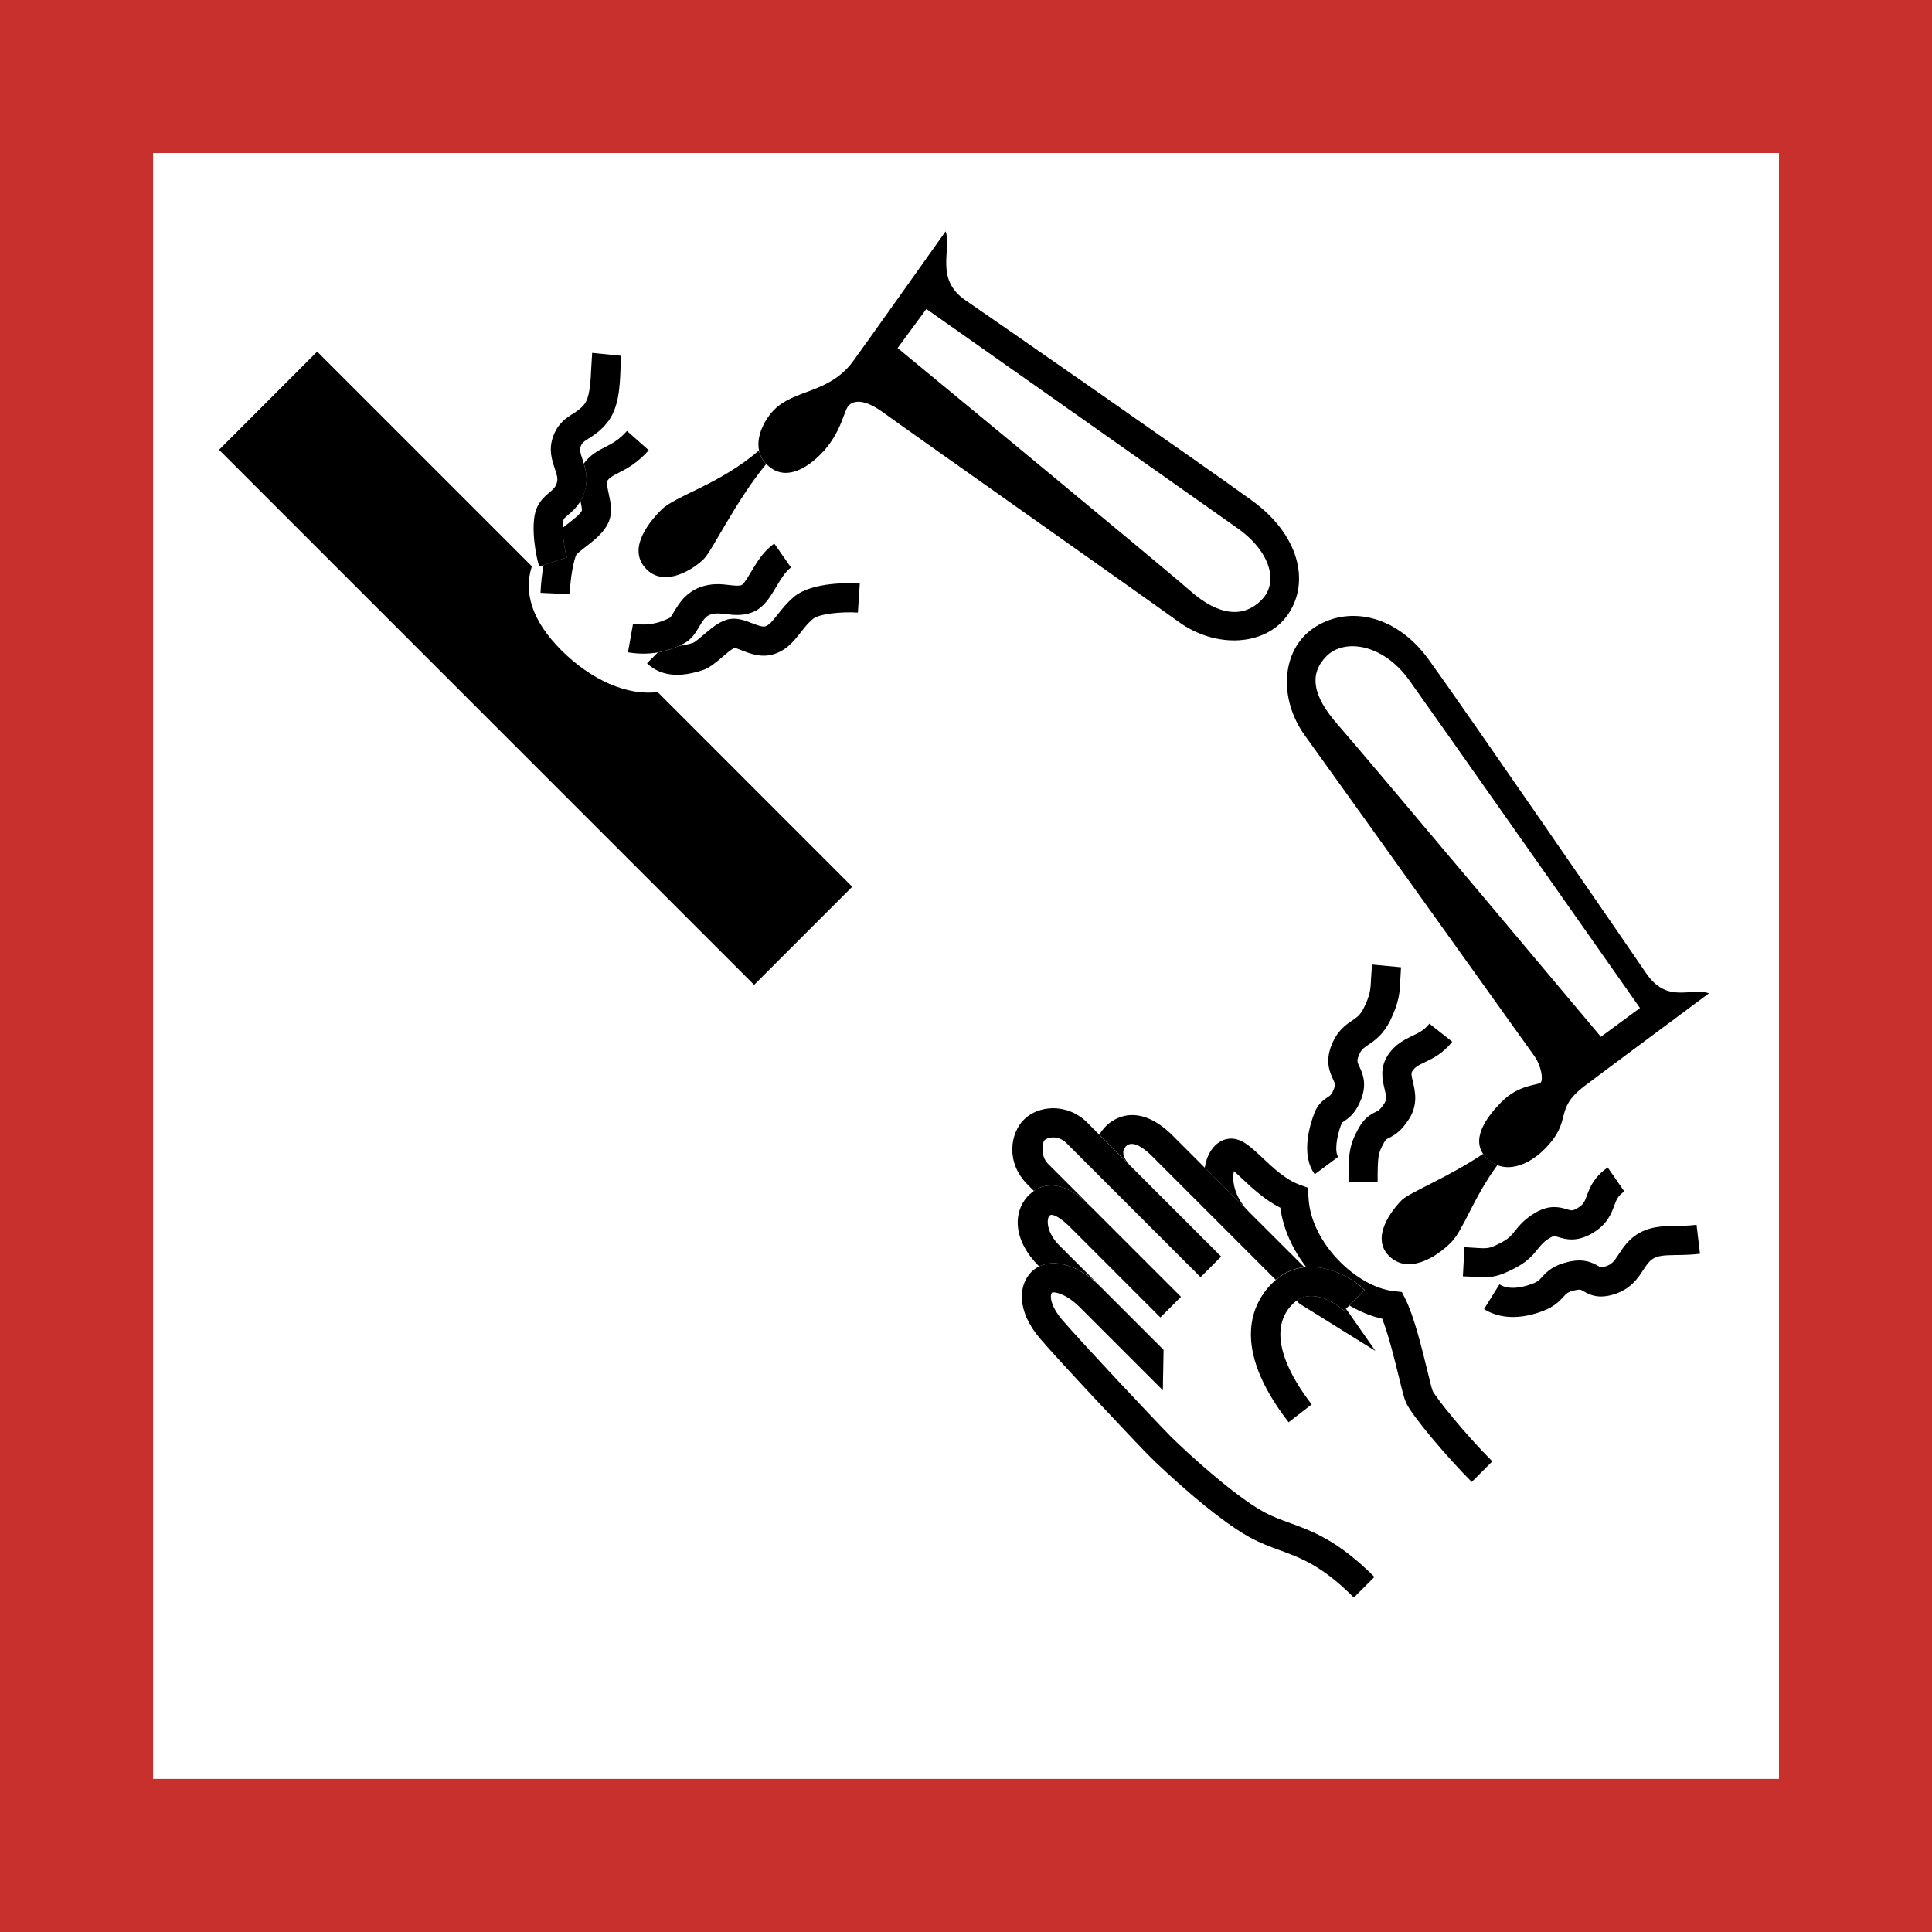
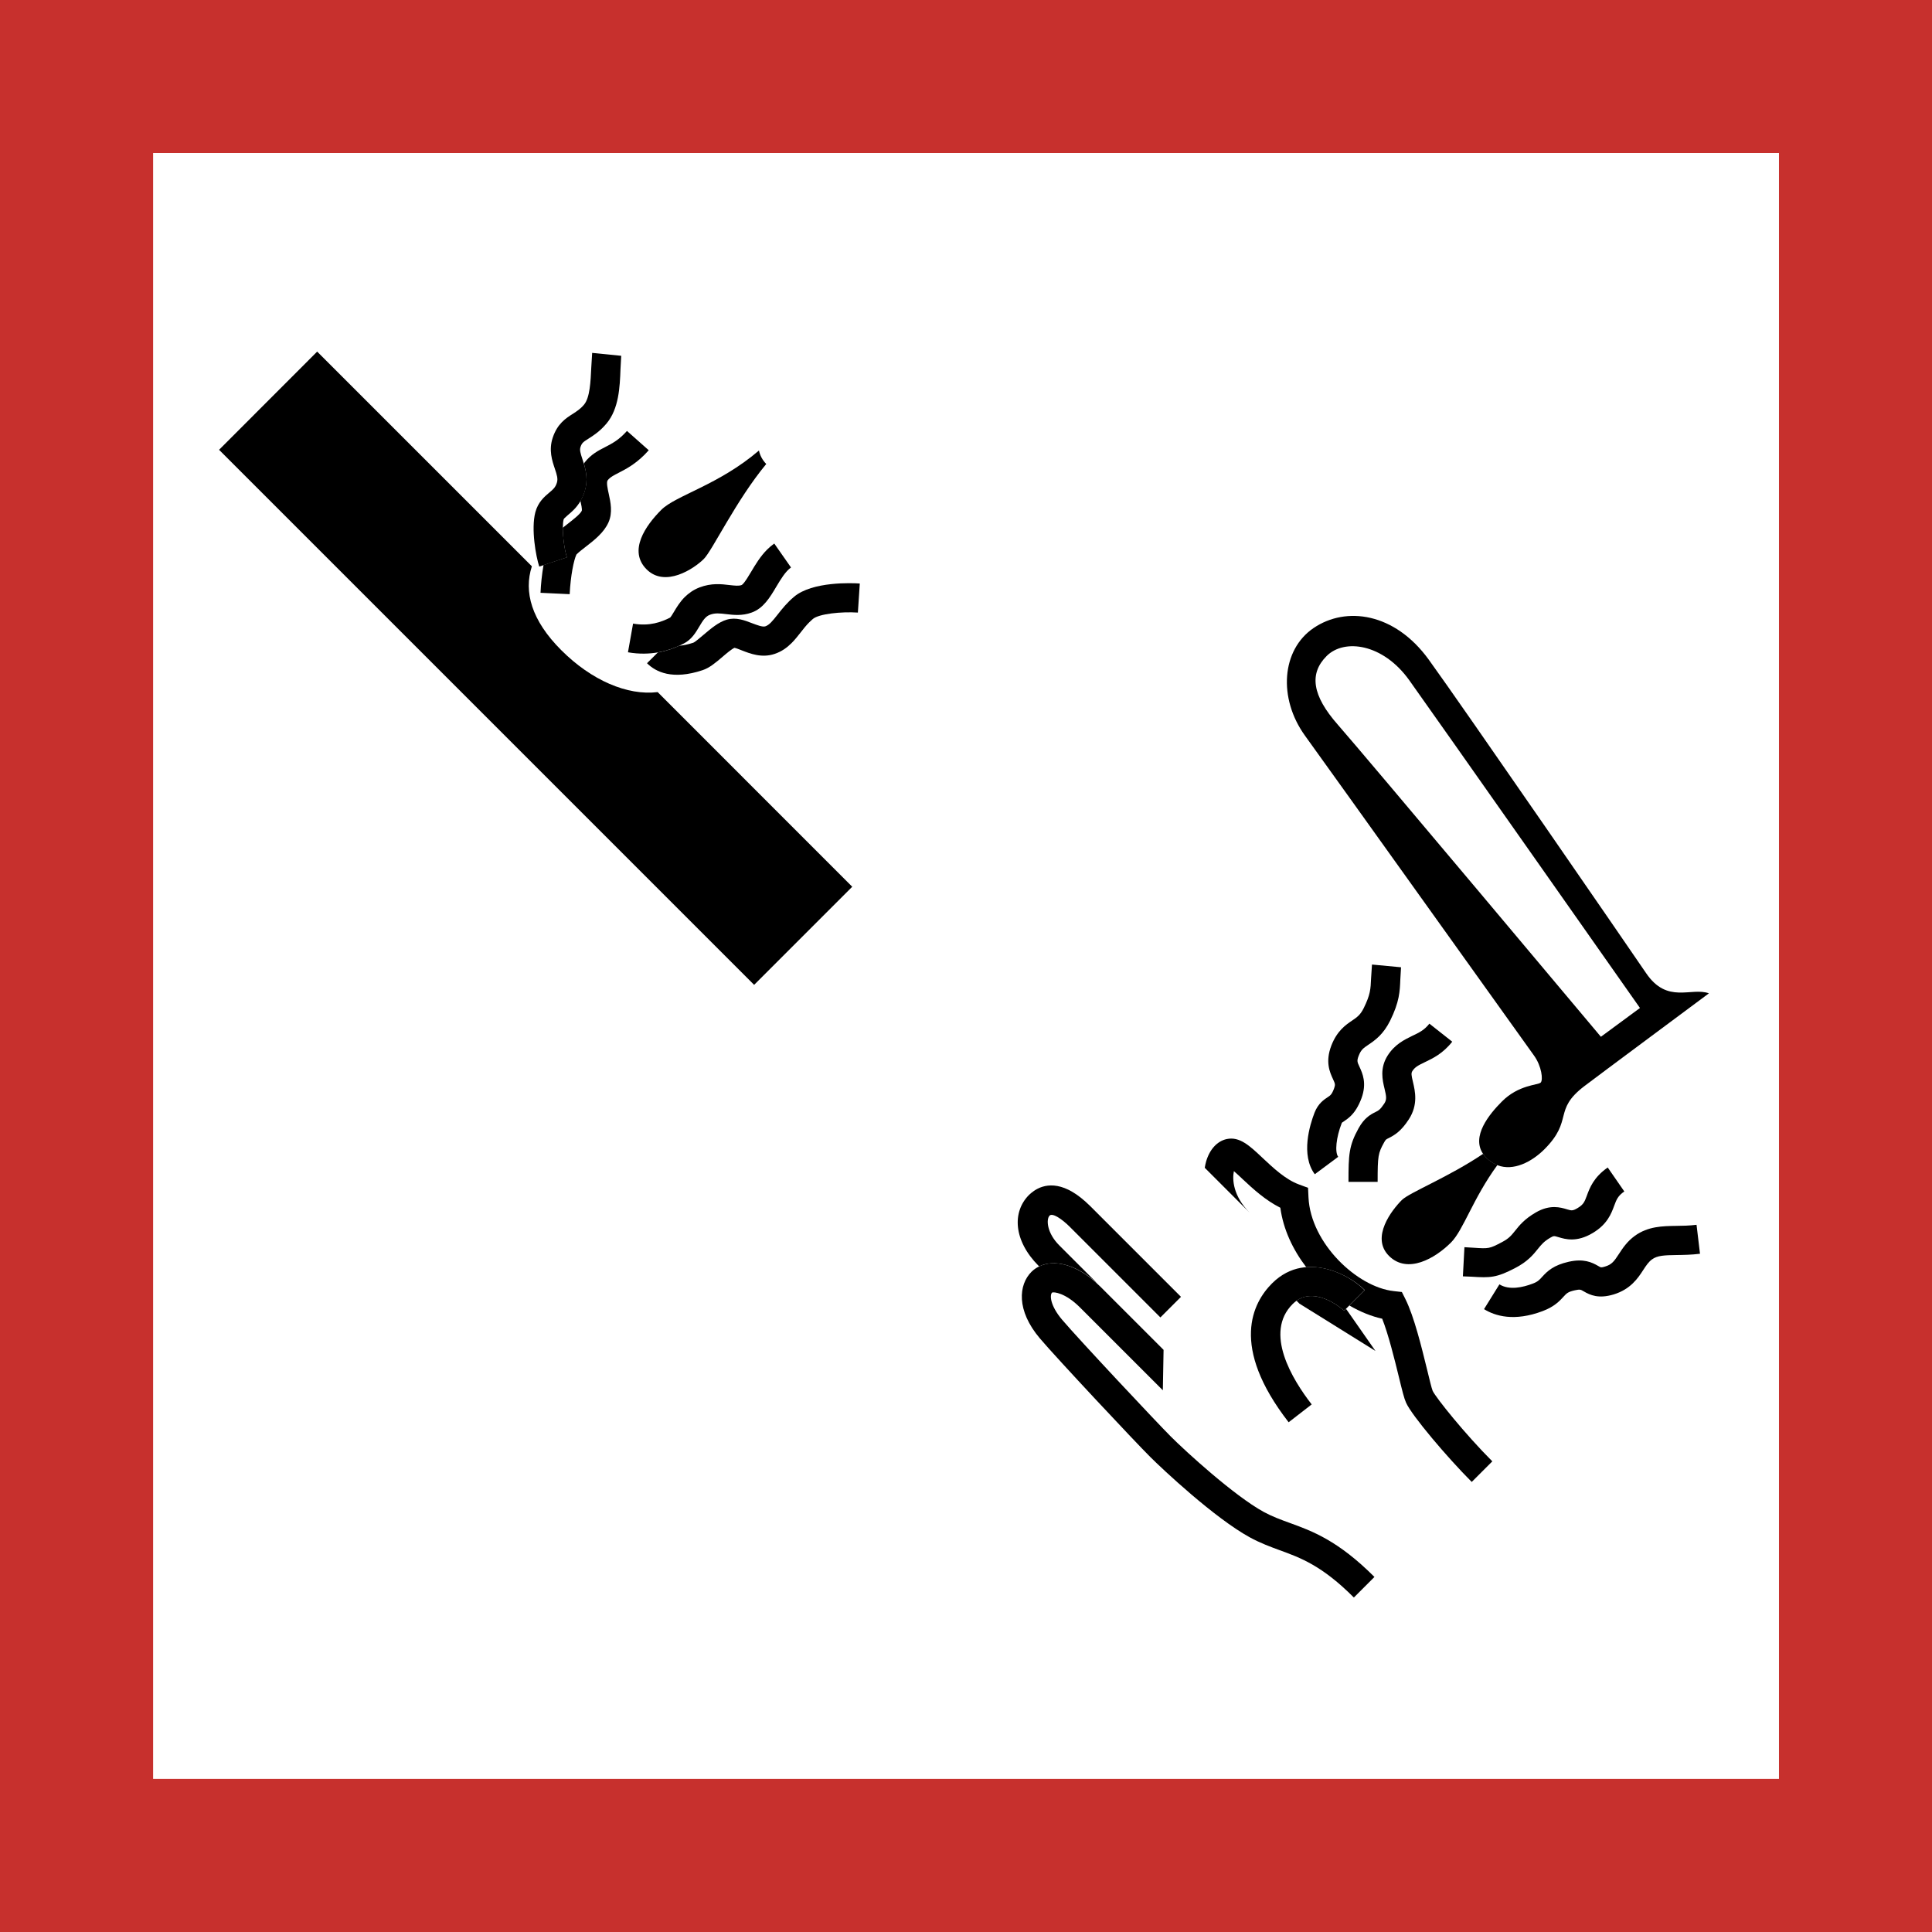
<svg xmlns="http://www.w3.org/2000/svg" version="1.1" id="Ebene_1" x="0px" y="0px" viewBox="0 0 2121 2121" style="enable-background:new 0 0 2121 2121;" xml:space="preserve">
  <style type="text/css">
	.st0{fill:none;}
	.st1{fill:#C7302D;}
</style>
  <g>
    <path class="st0" d="M638.7,560.7c0.4-1.7-0.7-7.2-1.5-10.9c-4.4,7.4-9.8,12-13.8,15.4c-3.7,3.1-4.5,4-4.8,5.1   c-0.6,2.3-0.8,5.4-0.8,9c1.7-1.4,3.5-2.7,5.3-4.2C628.6,570.9,637.1,564.4,638.7,560.7z" />
    <path class="st0" d="M1358.9,580.1C1323,554.7,1017,339.2,1017,339.2l-31.6,42.9c0,0,289,238.1,321.1,266.4s58.9,29.7,78.3,10.4   C1404.1,639.6,1394.7,605.6,1358.9,580.1z" />
    <path class="st0" d="M1434,1391.1c-14.6-19.1-25.2-41.4-28.4-65.2c-16.5-8.3-30.1-20.8-41.3-31.3c-3-2.9-6.6-6.2-9.7-8.9   c-1.9,9-0.9,27.3,17.4,45.7l59.8,59.8C1432.6,1391.2,1433.3,1391.1,1434,1391.1z" />
    <path class="st0" d="M1468.7,795.6c28.3,32.1,288.8,342.6,288.8,342.6l42.9-31.6c0,0-227.8-324.3-253.4-360   c-28.8-40.1-71.2-45.7-90.5-26.4C1437.1,739.5,1440.4,763.6,1468.7,795.6z" />
    <path class="st0" d="M168.1,168.1c0,147,0,1637.9,0,1784.9c147,0,1638,0,1784.9,0c0-147,0-1637.9,0-1784.9   C1806,168,315.1,168.1,168.1,168.1z M681.8,390.6l-0.8,14.6c-0.8,19.4-1.7,43.4-15.3,59.7c-7.2,8.5-14.4,13.1-19.6,16.5   c-6.1,3.9-7.5,4.9-9,9.3c-1.1,3.2-0.2,6.5,2.2,13.7c0.5,1.5,1,3.1,1.5,4.7c0.3-0.4,0.6-0.9,0.9-1.3c6.9-8.9,15.2-13.1,22.5-16.8   c7.8-4,15.1-7.7,23.9-17.7l23.9,21.2c-1.5,1.7-3,3.3-4.5,4.8c-11.1,11.1-21.2,16.2-28.8,20.1c-5.2,2.7-8.2,4.3-10.5,6.6   c-0.5,0.5-0.9,0.9-1.3,1.5c-1.6,2,0,9.4,1.2,14.9c2,9.2,4.5,20.6-0.3,31.3c-2.4,5.3-6.1,10-10.3,14.3c-4.7,4.7-10,8.8-15,12.7   c-3,2.3-7.2,5.6-9.2,7.6c-0.3,0.3-0.5,0.5-0.7,0.7c-2.9,6.2-6.5,23.2-7.4,43.5l-32-1.5c0.4-9.4,1.5-20.3,3.3-30.5l-4.8,1.6   c-3.8-11.3-9.1-41.3-4.3-59.6c2.9-11.3,10-17.2,15.3-21.6c4.3-3.6,6.8-5.7,8.4-11c1.3-4.2,0-8.3-2.3-15.3c-2.9-8.6-6.8-20.3-2.3-34   c5.1-15.3,14.5-21.3,22.1-26.2c4.4-2.8,8.3-5.3,12.3-10.1c6.6-7.8,7.3-25.8,7.9-40.3l1-16.5L681.8,390.6z M827.8,1081.1   L240.5,493.8L348.2,386l235.7,235.7c-9.1,28-0.4,59.3,32.3,92.1c33.1,33.1,72.6,50.1,105.8,46l213.5,213.6L827.8,1081.1z    M740.1,671.5c2.8-4.7,6.4-10.7,11.8-16.1c4.2-4.2,9.4-7.9,16.1-10.5c13.1-5,24.1-3.7,33-2.6c6.3,0.8,10.1,1.1,13.2,0   c0.4-0.2,0.8-0.5,1.3-1c2.7-2.7,6.6-9.2,9.3-13.7c4.8-8,10.1-16.9,17.5-24.3c2.4-2.4,4.9-4.6,7.8-6.6l18.3,26.2   c-6.1,4.3-11.2,12.8-16.1,21c-7,11.7-14.2,23.8-27.2,28.5c-10.5,3.7-20.1,2.6-27.8,1.7c-6.8-0.8-12.1-1.4-17.9,0.7   c-4.9,1.9-7.7,6.2-11.8,13.1c-4,6.6-8.5,14.1-16.8,18.4c-1.2,0.6-2.9,1.5-4.9,2.4c4.4-0.3,9.6-1.3,15.4-3.3   c2.2-0.9,7.7-5.6,11.4-8.8c8-6.8,16.2-13.8,25.3-16.5c10.2-3,19.6,0.7,27.9,3.9c5.3,2.1,11.4,4.5,14.5,3.4   c4.4-1.5,7.9-5.6,13.5-12.9c4.8-6.1,10.2-13,18.1-19.6c20.1-16.9,63.6-15,72.1-14.5l-2.1,31.9c-18.5-1.2-42.7,1.4-49.4,7   c-1.4,1.1-2.6,2.3-3.8,3.5c-3.6,3.6-6.6,7.4-9.7,11.4c-3,3.8-6.1,7.8-9.8,11.5c-5,5-10.9,9.4-18.8,12c-14.1,4.7-26.9-0.3-36.2-4   c-2.5-1-6-2.3-7.8-2.7c-3,1.3-9.1,6.5-13,9.8c-7.4,6.3-14.3,12.2-21.9,14.7c-33.2,11.1-51.6,2-61.1-7.6l12-12   c-9.3,1.7-20.5,2.2-33-0.1l5.6-31.5c18.2,3.3,31.3-1.8,40.8-6.6C736.8,676.9,738.8,673.7,740.1,671.5z M1294,682.7   c-41-29.7-303.9-214.8-324.6-229.9c-20.8-15.1-32.1-13.2-37.7-7.5c-5.7,5.7-7.8,30.4-31.1,53.8c-15.1,15.1-39.1,30.6-58.9,10.8   c-0.1-0.1-0.2-0.3-0.4-0.4c-33.1,39.9-59,94.7-68.5,104.2c-10.8,10.8-42.5,31.8-62.9,11.4c-20.4-20.4-1.2-47.9,16.2-65.3   c15.9-15.9,63.1-27.3,107.2-65.1c-3.7-17.3,8.1-36.3,16.4-44.6c22.9-22.9,59.5-17.7,86.1-52.4C943,388,1038,254.1,1038,254.1   c7.1,19.4-12.5,52.3,21.9,75.7c23.4,15.9,263.1,182.5,314.7,220c51.6,37.5,63.7,89.1,39.6,124.5   C1390.2,709.6,1335.1,712.4,1294,682.7z M1754.7,1389.9c3,1.8,3.1,1.8,7.5,0.5c7.3-2.2,9.9-5.8,15.1-13.8c4-6.1,9-13.7,17.5-19.9   c14.4-10.4,30.2-10.7,45.5-10.9c7-0.1,14.3-0.2,22.2-1.2l3.8,31.8c-9.6,1.1-18.1,1.3-25.6,1.4c-13.8,0.2-21.2,0.5-27.1,4.8   c-3.8,2.8-6.4,6.7-9.6,11.6c-5.9,9-13.9,21.2-32.6,26.9c-16.4,4.9-25.6,0.8-32.9-3.5c-3.2-1.9-4-2.3-9.5-1.1   c-7.8,1.7-9.1,3.3-12.5,7c-4.2,4.6-9.9,10.9-22.8,15.8c-31.4,11.9-52.4,5.4-64.5-2.1l16.9-27.2c10.8,6.7,25.7,3.3,36.3-0.7   c5.7-2.2,7.3-4,10.4-7.3c6.1-6.8,12.9-13.1,29.3-16.8C1738.5,1381.5,1747.6,1385.7,1754.7,1389.9z M1617.8,1369.7   c16.6,1.1,17.3,1.1,31.1-6.1c7.7-4,10.4-7.4,14.5-12.5c4.7-5.8,10.4-13,22.7-20.1c15.7-9.1,27.3-5.5,34.2-3.5   c5.1,1.6,6.3,1.9,11.8-1.4c6.4-3.8,7.6-6.9,10.1-13.6c3.2-8.5,7.5-20.2,22.9-30.9l18.2,26.3c-7.1,4.9-8.6,9-11.1,15.7   c-3.2,8.6-7.6,20.4-23.7,30c-17.6,10.5-30,6.7-37.4,4.5c-4.9-1.5-5.3-1.6-8.9,0.5c-7.1,4.1-9.9,7.6-13.8,12.4   c-4.9,6.1-11,13.7-24.6,20.8c-20.8,10.9-27.6,11-48,9.7l-9.6-0.6l1.7-32L1617.8,1369.7z M1566.5,1503.2c2.3,9.4,5.2,21.1,6.2,23.7   c3.6,7.7,35.5,47.5,65.5,77.4l-22.6,22.6c-26.5-26.5-65.8-72.8-72.1-87c-2.1-4.6-4.1-12.7-8.1-29.1c-4.6-18.8-11.2-45.9-18.1-63.1   c-11.9-2.6-24.2-7.6-36-14.5l-3.7,3.7l0.7,0.7l31.7,45.4l-83.4-51.9l-3.3-3.3c-1.4,1-2.8,2.2-4.2,3.6   c-31.7,31.7-0.5,82.7,20.9,110.2l-25.3,19.6c-64.9-83.6-39.2-131.4-18.2-152.5c1.3-1.3,2.7-2.5,4-3.7L1265,1269.6   c-16.1-16.1-24.7-15.3-28.9-11.1c-4.2,4.2-5,11.4,5.1,21.5l99.5,99.5l-22.6,22.6l-147-147c-9.7-9.7-21.4-6.3-24.3-3.4   c-2.6,2.9-4.6,17.6,3.9,26l41.4,41.4l-0.2,0.2c1.7,1.5,3.4,3.1,5.2,4.9l99.5,99.5l-22.6,22.6l-99.5-99.5   c-8.5-8.5-18.9-15.5-22.1-12.3c-3.7,3.7-3.4,18.7,10.6,32.7l40.8,40.8l-0.1,0.1c1.5,1.4,3.1,2.8,4.6,4.3l69.3,69.3l-0.8,44.4   l-91.1-91.1c-15.9-15.9-28.6-17.1-30.5-16.2c-2.7,2.7-2.2,14.2,11,29.8c18.3,21.6,104.3,113.2,119.3,128.2   c15.9,15.9,69.6,65,102,82.8c9.4,5.1,18.7,8.6,28.6,12.1c24.8,9.1,53,19.3,93,59.3l-22.6,22.6c-35-35-58.5-43.6-81.3-51.9   c-10.6-3.9-21.5-7.8-33-14.2c-38.7-21.2-96-75-109.3-88.3c-16.3-16.3-102.2-107.8-121.1-130.1c-26-30.8-23.4-58.9-9.2-73.1   c2.5-2.5,5.3-4.4,8.4-5.9l-0.5-0.5c-28-28-29.2-59.4-10.6-78c1.4-1.4,3.2-2.9,5.4-4.4l-7-7c-24-24-19.2-56-3.9-71.3   c16-16,47.8-18.5,69.6,3.4l13.2,13.2c2.3-3.9,4.9-7,7.2-9.3c8.2-8.2,35.5-27.4,73.5,10.6l35.1,35.1c0.4-2.4,0.9-4.7,1.5-6.9   c3.9-13.4,12.1-22.4,22.5-24.6c14.3-3.1,25.4,7.5,39.6,20.8c11.1,10.5,25,23.6,39.8,29l10,3.7l0.5,10.6   c2.4,50.3,53.5,98.6,93.6,102.8l8.7,0.9l3.9,7.8C1552.3,1445.2,1560.5,1478.7,1566.5,1503.2z M1491.7,1159.1   c-2.1,5.3-1.5,6.6,1,11.9c3.3,7.1,8.3,17.9,2.2,34.4c-3.4,9.4-7.4,15.1-11.5,19.2c-2.7,2.7-5.5,4.7-8.2,6.5l-1.8,1.2l-0.3,0.7   c-6,15.4-7.7,31.6-3.8,36.8l-25.7,19.1c-15.7-21.2-5.5-54.3-0.3-67.5c4-10.3,10.5-14.5,14.5-17.1c3-1.9,4.6-3,7.1-9.9   c1.5-4,1.1-4.9-1.3-9.9c-3.5-7.5-8.7-18.9-1.8-36.9c6.3-16.3,15.8-22.7,22.8-27.4c5.4-3.7,9-6.1,12.8-13.8   c7.2-14.6,7.5-20.6,8-32.5l1-15.2l31.9,3l-0.8,13.5c-0.6,13.2-1.1,24.6-11.2,45.2c-3.7,7.5-7.8,12.8-11.8,16.8   c-4.2,4.2-8.3,7-11.8,9.3c-2.6,1.8-4.6,3.1-6.2,4.7C1494.5,1153.3,1493.1,1155.5,1491.7,1159.1z M1569.2,1123.9l25.1,19.8   c-10.3,13-21.3,18.3-30.1,22.5c-7.3,3.5-10.9,5.4-13.7,9.8c-1.4,2.2-1.1,4.6,0.7,12c2.3,9.9,5.9,24.8-4.6,41   c-8.4,13-15.6,17.3-22.2,20.6c-2.8,1.4-3.1,1.5-4.9,4.7c-6.6,11.9-7.1,14.8-7.1,43.3h-32c0-30.2,0.5-39.7,11.1-58.9   c6.1-11,12.3-14.7,18.6-17.8c3.2-1.6,5.3-2.6,9.6-9.3c2.8-4.3,2.4-7.5,0.3-16.2c-2.3-9.5-5.4-22.6,3.4-36.5   c7.8-12.4,18.4-17.5,27-21.5C1557.8,1133.8,1563.6,1131,1569.2,1123.9z M1442.2,689.2c35.4-24,88.7-17.1,126.2,34.6   c37.5,51.6,222.8,320.9,238.7,344.3c23.4,34.4,49.7,15.1,69,22.2c0,0-127.3,94.7-136.9,102c-34.6,26.5-11.5,37-43.8,69.3   c-13.9,13.9-33.9,24.2-51.5,17.4c-27,37.1-37.2,71.4-51,85.1c-17.4,17.4-47.7,34.9-68.1,14.6c-20.4-20.4,3.4-50.5,14.2-61.3   c8.3-8.3,51.6-25.4,89.2-50.7c-13.2-19.3,6.7-43.6,20.7-57.6c18.4-18.4,39.8-17.9,42.5-20.7c2.8-2.8,1.2-17.9-7.4-29.8   c-15.1-20.8-221.6-309.9-251.3-351C1403,766.6,1406.8,713.3,1442.2,689.2z" />
    <path d="M616.2,713.8c-32.8-32.8-41.4-64.1-32.3-92.1L348.2,386L240.5,493.8l587.4,587.4l107.7-107.7L722,759.8   C688.8,763.9,649.3,746.9,616.2,713.8z" />
    <path d="M710.3,728.1c9.6,9.6,28,18.7,61.1,7.6c7.6-2.5,14.5-8.4,21.9-14.7c3.8-3.3,10-8.5,13-9.8c1.8,0.3,5.3,1.7,7.8,2.7   c9.4,3.7,22.2,8.7,36.2,4c7.9-2.6,13.8-7,18.8-12c3.7-3.7,6.8-7.7,9.8-11.5c3.1-4,6.1-7.8,9.7-11.4c1.2-1.2,2.5-2.4,3.8-3.5   c6.7-5.6,31-8.2,49.4-7l2.1-31.9c-8.5-0.6-52-2.4-72.1,14.5c-7.9,6.6-13.3,13.5-18.1,19.6c-5.7,7.2-9.1,11.4-13.5,12.9   c-3.1,1-9.1-1.4-14.5-3.4c-8.3-3.2-17.7-6.9-27.9-3.9c-9,2.7-17.3,9.7-25.3,16.5c-3.7,3.1-9.2,7.9-11.4,8.8c-5.8,1.9-11,3-15.4,3.3   c-5.3,2.5-13.3,5.6-23.5,7.4L710.3,728.1z" />
    <path d="M695,684.6l-5.6,31.5c12.6,2.2,23.7,1.7,33,0.1c10.2-1.8,18.2-5,23.5-7.4c2-0.9,3.7-1.8,4.9-2.4   c8.4-4.3,12.9-11.8,16.8-18.4c4.1-6.9,6.9-11.3,11.8-13.1c5.7-2.2,11.1-1.5,17.9-0.7c7.7,0.9,17.4,2.1,27.8-1.7   c13-4.6,20.2-16.7,27.2-28.5c4.9-8.2,10-16.7,16.1-21L850,596.7c-2.8,2-5.4,4.2-7.8,6.6c-7.4,7.4-12.7,16.2-17.5,24.3   c-2.7,4.5-6.6,11.1-9.3,13.7c-0.5,0.5-0.9,0.8-1.3,1c-3.1,1.1-6.9,0.7-13.2,0c-8.9-1.1-19.9-2.4-33,2.6   c-6.7,2.6-11.9,6.4-16.1,10.5c-5.4,5.4-9,11.4-11.8,16.1c-1.3,2.2-3.3,5.5-4.3,6.5C726.3,682.8,713.1,687.8,695,684.6z" />
    <path d="M642,538.8c-1.3,4.3-3,7.9-4.8,11c0.8,3.7,2,9.1,1.5,10.9c-1.6,3.7-10.1,10.2-15.6,14.5c-1.8,1.4-3.6,2.8-5.3,4.2   c0,10.8,2.2,25.5,4.5,32.4l-25.6,8.5c-1.8,10.2-2.9,21.2-3.3,30.5l32,1.5c1-20.3,4.5-37.3,7.4-43.5c0.2-0.2,0.4-0.5,0.7-0.7   c2-2,6.2-5.3,9.2-7.6c5-3.9,10.4-8,15-12.7c4.2-4.2,7.9-8.9,10.3-14.3c4.8-10.8,2.3-22.2,0.3-31.3c-1.2-5.4-2.8-12.8-1.2-14.9   c0.4-0.5,0.8-1,1.3-1.5c2.3-2.3,5.3-3.9,10.5-6.6c7.6-3.9,17.7-9,28.8-20.1c1.5-1.5,3-3.1,4.5-4.8l-23.9-21.2   c-8.9,10-16.2,13.7-23.9,17.7c-7.3,3.7-15.6,8-22.5,16.8c-0.3,0.4-0.6,0.9-0.9,1.3C643.3,517,645.5,527.1,642,538.8z" />
    <path d="M641.2,444.2c-4,4.8-7.9,7.2-12.3,10.1c-7.6,4.8-17,10.8-22.1,26.2c-4.6,13.7-0.6,25.4,2.3,34c2.3,6.9,3.6,11,2.3,15.3   c-1.6,5.3-4.1,7.4-8.4,11c-5.2,4.4-12.3,10.3-15.3,21.6c-4.8,18.3,0.6,48.3,4.3,59.6l4.8-1.6l25.6-8.5c-2.3-6.9-4.5-21.6-4.5-32.4   c0-3.6,0.3-6.8,0.8-9c0.3-1.1,1.1-1.9,4.8-5.1c4-3.3,9.4-7.9,13.8-15.4c1.8-3.1,3.5-6.7,4.8-11c3.5-11.7,1.4-21.8-1.1-29.9   c-0.5-1.7-1-3.3-1.5-4.7c-2.4-7.2-3.3-10.5-2.2-13.7c1.5-4.4,2.8-5.4,9-9.3c5.2-3.3,12.4-7.9,19.6-16.5   c13.6-16.2,14.6-40.3,15.3-59.7l0.8-14.6l-31.9-3.2l-1,16.5C648.4,418.4,647.7,436.4,641.2,444.2z" />
    <path d="M726,559.7c-17.4,17.4-36.5,44.9-16.2,65.3c20.4,20.4,52.1-0.6,62.9-11.4c9.5-9.5,35.4-64.3,68.5-104.2   c-4.4-4.6-6.9-9.6-8-14.8C789.1,532.4,741.8,543.9,726,559.7z" />
-     <path d="M1374.7,549.7c-51.6-37.5-291.3-204.1-314.7-220c-34.4-23.4-14.8-56.3-21.9-75.7c0,0-95,133.9-102.3,143.6   c-26.5,34.6-63.2,29.5-86.1,52.4c-8.3,8.3-20.1,27.3-16.4,44.6c1.1,5.2,3.6,10.3,8,14.8c0.1,0.1,0.2,0.3,0.4,0.4   c19.8,19.8,43.9,4.2,58.9-10.8c23.4-23.4,25.5-48.1,31.1-53.8c5.7-5.7,17-7.5,37.7,7.5c20.7,15.2,283.6,200.3,324.6,230   s96.2,26.9,120.2-8.5C1438.3,638.8,1426.3,587.2,1374.7,549.7z M1306.5,648.5c-32.1-28.3-321.1-266.4-321.1-266.4l31.6-42.9   c0,0,306,215.5,341.9,240.9c35.8,25.5,45.3,59.4,25.9,78.7C1365.5,678.2,1338.6,676.8,1306.5,648.5z" />
    <path d="M1628.2,1266.7c-37.6,25.4-80.9,42.5-89.2,50.7c-10.8,10.8-34.5,40.9-14.2,61.3c20.4,20.4,50.7,2.8,68.1-14.6   c13.7-13.7,23.9-48,51-85.1c-4.3-1.6-8.4-4.3-12.2-8.1C1630.3,1269.5,1629.2,1268.1,1628.2,1266.7z" />
    <path d="M1432.7,807.7c29.7,41,236.3,330.2,251.3,351c8.6,11.9,10.2,27,7.4,29.8c-2.8,2.8-24.2,2.3-42.5,20.7   c-14,14-33.9,38.3-20.7,57.6c1,1.4,2.1,2.9,3.5,4.3c3.9,3.9,8,6.5,12.2,8.1c17.6,6.8,37.6-3.6,51.5-17.4   c32.3-32.3,9.2-42.8,43.8-69.3c9.6-7.4,136.9-102,136.9-102c-19.4-7.1-45.7,12.2-69-22.2c-15.9-23.4-201.2-292.6-238.7-344.3   c-37.5-51.6-90.8-58.6-126.2-34.6C1406.8,713.3,1403,766.6,1432.7,807.7z M1547,746.6c25.6,35.7,253.4,360,253.4,360l-42.9,31.6   c0,0-260.5-310.5-288.8-342.6s-31.6-56.1-12.3-75.4C1475.8,700.8,1518.2,706.5,1547,746.6z" />
    <path d="M1692.8,1402c-3,3.3-4.7,5.2-10.4,7.3c-10.6,4-25.5,7.4-36.3,0.7l-16.9,27.2c12.1,7.5,33.1,14,64.5,2.1   c12.9-4.9,18.6-11.2,22.8-15.8c3.4-3.7,4.8-5.3,12.5-7c5.5-1.2,6.3-0.8,9.5,1.1c7.3,4.3,16.5,8.4,32.9,3.5   c18.7-5.7,26.8-17.9,32.6-26.9c3.2-4.9,5.8-8.8,9.6-11.6c5.9-4.3,13.3-4.6,27.1-4.8c7.5-0.1,16-0.2,25.6-1.4l-3.8-31.8   c-7.9,1-15.2,1.1-22.2,1.2c-15.3,0.2-31.1,0.5-45.5,10.9c-8.6,6.2-13.5,13.8-17.5,19.9c-5.2,8-7.8,11.6-15.1,13.8   c-4.4,1.3-4.5,1.3-7.5-0.5c-7.2-4.2-16.2-8.4-32.6-4.7C1705.8,1388.9,1698.9,1395.2,1692.8,1402z" />
    <path d="M1615.7,1401.6c20.4,1.3,27.2,1.2,48-9.7c13.6-7.1,19.7-14.7,24.6-20.8c3.9-4.8,6.7-8.3,13.8-12.4c3.6-2.1,4-2,8.9-0.5   c7.4,2.2,19.8,6,37.4-4.5c16.2-9.6,20.5-21.4,23.7-30c2.5-6.7,4-10.8,11.1-15.7l-18.2-26.3c-15.4,10.7-19.8,22.4-22.9,30.9   c-2.5,6.7-3.7,9.8-10.1,13.6c-5.5,3.3-6.7,2.9-11.8,1.4c-6.9-2.1-18.6-5.6-34.2,3.5c-12.3,7.1-18.1,14.3-22.7,20.1   c-4.1,5.1-6.8,8.5-14.5,12.5c-13.8,7.3-14.5,7.2-31.1,6.1l-10-0.6l-1.7,32L1615.7,1401.6z" />
    <path d="M1523.4,1158.8c-8.8,13.9-5.7,27-3.4,36.5c2.1,8.7,2.5,11.9-0.3,16.2c-4.4,6.7-6.5,7.8-9.6,9.3   c-6.3,3.1-12.5,6.9-18.6,17.8c-10.6,19.2-11.1,28.7-11.1,58.9h32c0-28.6,0.5-31.4,7.1-43.3c1.8-3.2,2-3.3,4.9-4.7   c6.6-3.3,13.8-7.6,22.2-20.6c10.5-16.1,6.9-31.1,4.6-41c-1.8-7.5-2.1-9.8-0.7-12c2.8-4.4,6.4-6.3,13.7-9.8   c8.8-4.2,19.9-9.5,30.1-22.5l-25.1-19.8c-5.6,7.2-11.4,9.9-18.8,13.4C1541.9,1141.4,1531.3,1146.4,1523.4,1158.8z" />
    <path d="M1514.3,1137.4c4-4,8.1-9.4,11.8-16.8c10.2-20.7,10.7-32.1,11.2-45.2l0.8-13.5l-31.9-3l-1,15.2c-0.5,11.9-0.8,17.8-8,32.5   c-3.8,7.7-7.4,10.1-12.8,13.8c-7,4.7-16.5,11.2-22.8,27.4c-6.9,18-1.7,29.3,1.8,36.9c2.3,5,2.7,5.9,1.3,9.9c-2.5,6.9-4.2,8-7.1,9.9   c-3.9,2.6-10.5,6.8-14.5,17.1c-5.1,13.2-15.4,46.3,0.3,67.5l25.7-19.1c-3.9-5.2-2.2-21.4,3.8-36.8l0.3-0.7l1.8-1.2   c2.7-1.8,5.5-3.8,8.2-6.5c4.1-4.1,8-9.9,11.5-19.2c6-16.5,1.1-27.2-2.2-34.4c-2.5-5.3-3-6.6-1-11.9c1.4-3.7,2.8-5.9,4.6-7.7   c1.6-1.6,3.6-2.9,6.2-4.7C1506,1144.4,1510.1,1141.6,1514.3,1137.4z" />
    <path d="M1530.1,1417.4c-40.1-4.3-91.2-52.5-93.6-102.8l-0.5-10.6l-10-3.7c-14.8-5.4-28.6-18.5-39.8-29   c-14.2-13.4-25.3-23.9-39.6-20.8c-10.3,2.3-18.6,11.2-22.5,24.6c-0.6,2.2-1.1,4.5-1.5,6.9l49.4,49.4   c-18.4-18.4-19.3-36.7-17.4-45.7c3.1,2.7,6.7,6,9.7,8.9c11.2,10.5,24.8,23,41.3,31.3c3.2,23.8,13.8,46.1,28.4,65.2   c26.5-2.1,52.3,13.2,64.3,25.2l-16.9,16.9c11.8,6.9,24.1,11.9,36,14.5c6.8,17.2,13.5,44.3,18.1,63.1c4,16.4,6,24.5,8.1,29.1   c6.3,14.2,45.6,60.5,72.1,87l22.6-22.6c-29.9-29.9-61.8-69.7-65.5-77.4c-1.1-2.5-3.9-14.3-6.2-23.7c-6-24.5-14.2-58-23.7-77   l-3.9-7.8L1530.1,1417.4z" />
-     <path d="M1372.1,1331.4l-49.4-49.4l-35.1-35.1c-38-38-65.4-18.8-73.5-10.6c-2.3,2.3-4.9,5.4-7.2,9.3l34.3,34.3   c-10.1-10.1-9.3-17.2-5.1-21.5c4.2-4.2,12.7-5,28.9,11.1l135.5,135.5c9.9-8.5,20.7-12.7,31.4-13.9L1372.1,1331.4z" />
    <path d="M1423.3,1427.9l3.3,3.3l83.4,51.9l-31.7-45.4l-0.7-0.7l-1.9,1.9C1475.3,1438.6,1446,1411.9,1423.3,1427.9z" />
-     <path d="M1193.7,1232.5c-21.8-21.8-53.6-19.4-69.6-3.4c-15.3,15.3-20.1,47.2,3.9,71.3l7,7c10.3-7.1,29.6-12.5,56.8,11.9l0.2-0.2   l-41.4-41.4c-8.5-8.5-6.5-23.1-3.9-26c2.9-2.9,14.6-6.3,24.3,3.4l147,147l22.6-22.6l-99.5-99.5l-34.3-34.3L1193.7,1232.5z" />
    <path d="M1135.1,1307.4c-2.2,1.5-4,3.1-5.4,4.4c-18.6,18.6-17.3,50,10.6,78l0.5,0.5c16.8-8.3,41.1-1.7,62.8,17.8l0.1-0.1   l-40.8-40.8c-14-14-14.4-29-10.6-32.7c3.2-3.2,13.6,3.8,22.1,12.3l99.5,99.5l22.6-22.6l-99.5-99.5c-1.8-1.8-3.5-3.4-5.2-4.9   C1164.7,1294.9,1145.4,1300.3,1135.1,1307.4z" />
    <path d="M1140.8,1390.3c-3,1.5-5.9,3.4-8.4,5.9c-14.2,14.2-16.9,42.3,9.2,73.1c18.9,22.3,104.8,113.9,121.1,130.1   c13.3,13.3,70.6,67.1,109.3,88.3c11.5,6.3,22.4,10.3,33,14.2c22.8,8.3,46.4,16.9,81.3,51.9l22.6-22.6c-40-40-68.2-50.3-93-59.3   c-9.9-3.6-19.2-7-28.6-12.1c-32.5-17.8-86.2-66.9-102-82.8c-15-15-101-106.6-119.3-128.2c-13.2-15.6-13.7-27.1-11-29.8   c1.9-0.9,14.6,0.3,30.5,16.2l91.1,91.1l0.8-44.4l-69.3-69.3c-1.5-1.5-3.1-3-4.6-4.3C1181.9,1388.7,1157.7,1382,1140.8,1390.3z" />
    <path d="M1434,1391.1c-0.7,0.1-1.4,0.1-2.1,0.2c-10.7,1.2-21.4,5.4-31.4,13.9c-1.4,1.2-2.7,2.4-4,3.7   c-21.1,21.1-46.7,68.9,18.2,152.5l25.3-19.6c-21.4-27.6-52.5-78.6-20.9-110.2c1.4-1.4,2.8-2.5,4.2-3.6c22.7-16.1,52,10.6,52.3,10.9   l1.9-1.9l3.7-3.7l16.9-16.9C1486.3,1404.3,1460.4,1388.9,1434,1391.1z" />
    <path class="st1" d="M0,0v2121h2121V0H0z M1953,1952.9c-147,0-1637.9,0-1784.9,0c0-147,0-1637.9,0-1784.9c147,0,1637.9,0,1784.9,0   C1953,315,1953,1806,1953,1952.9z" />
  </g>
</svg>